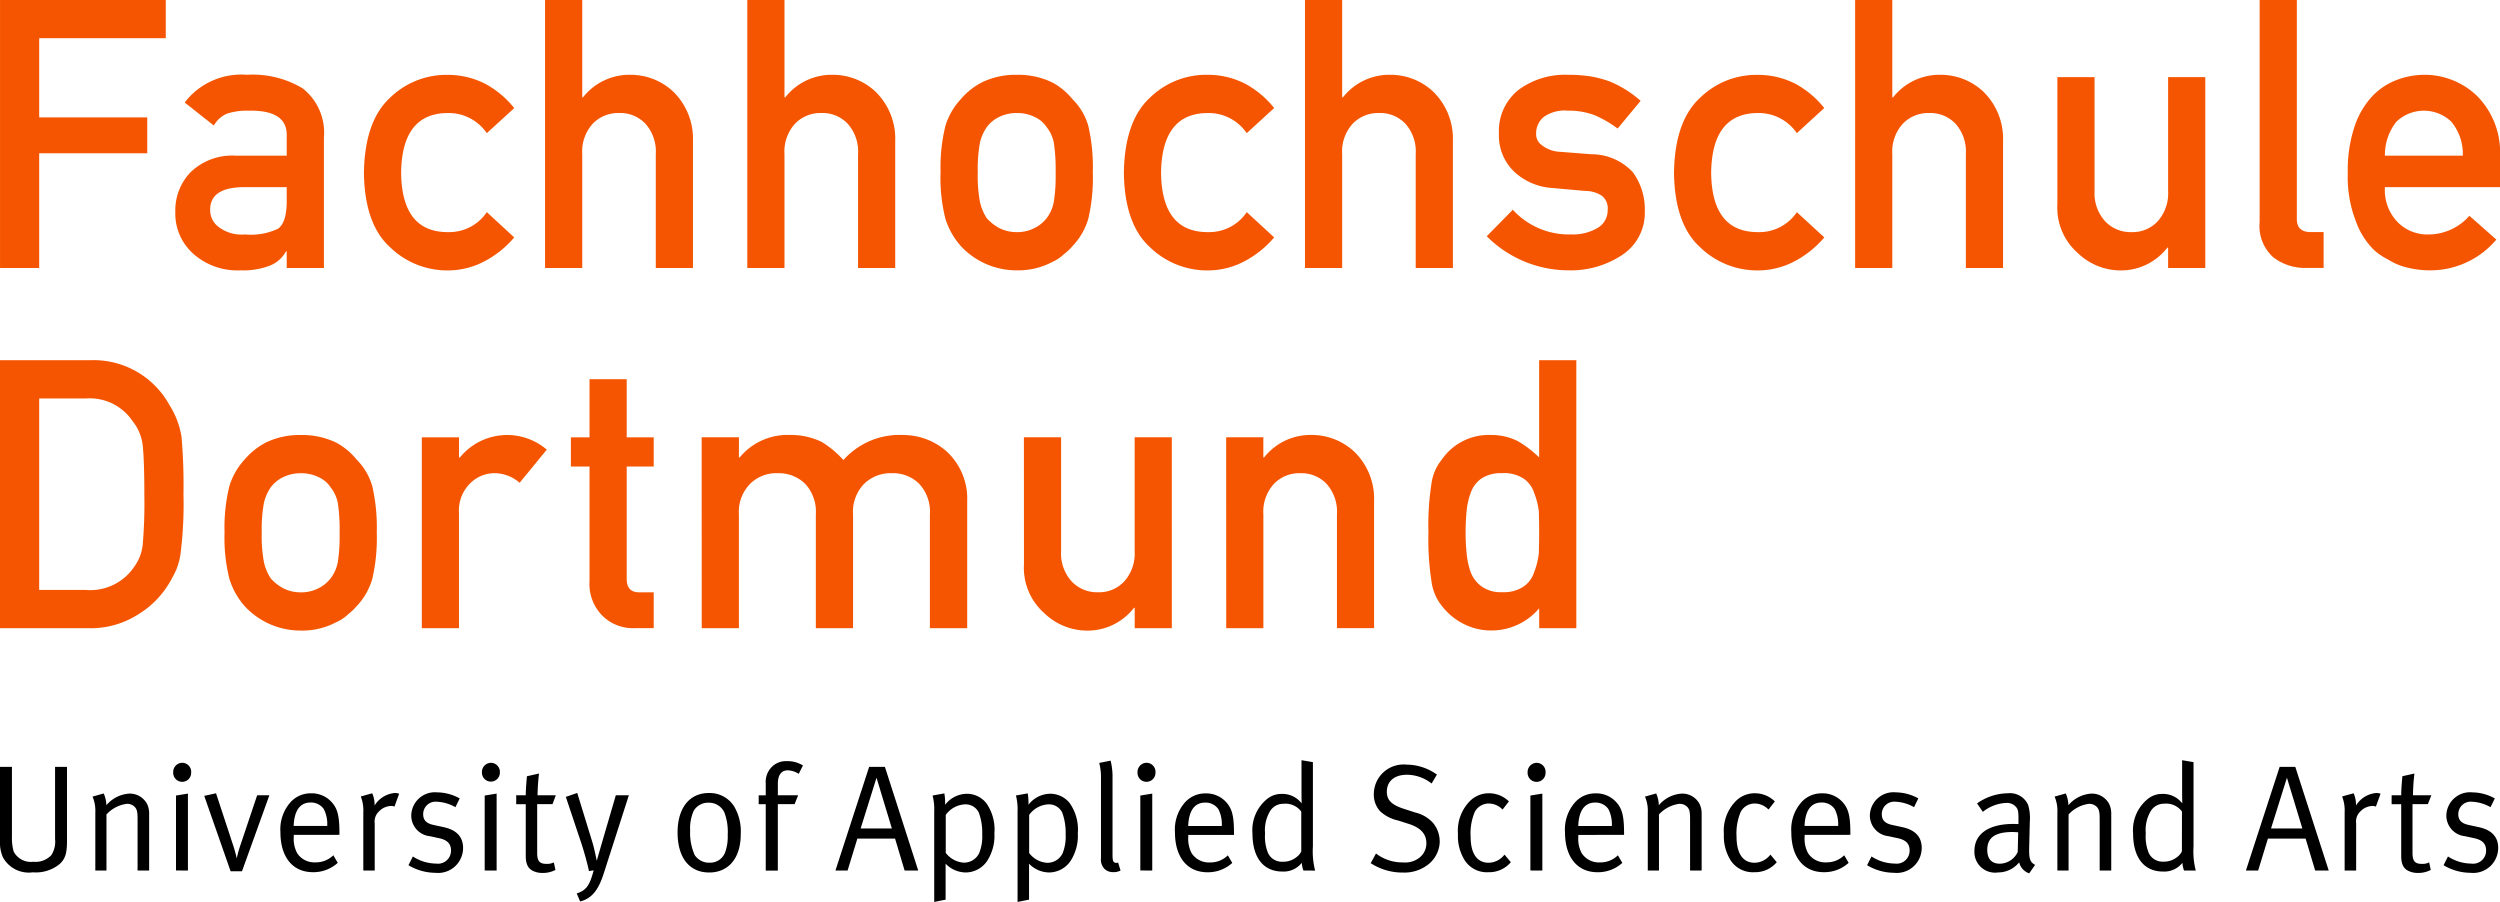
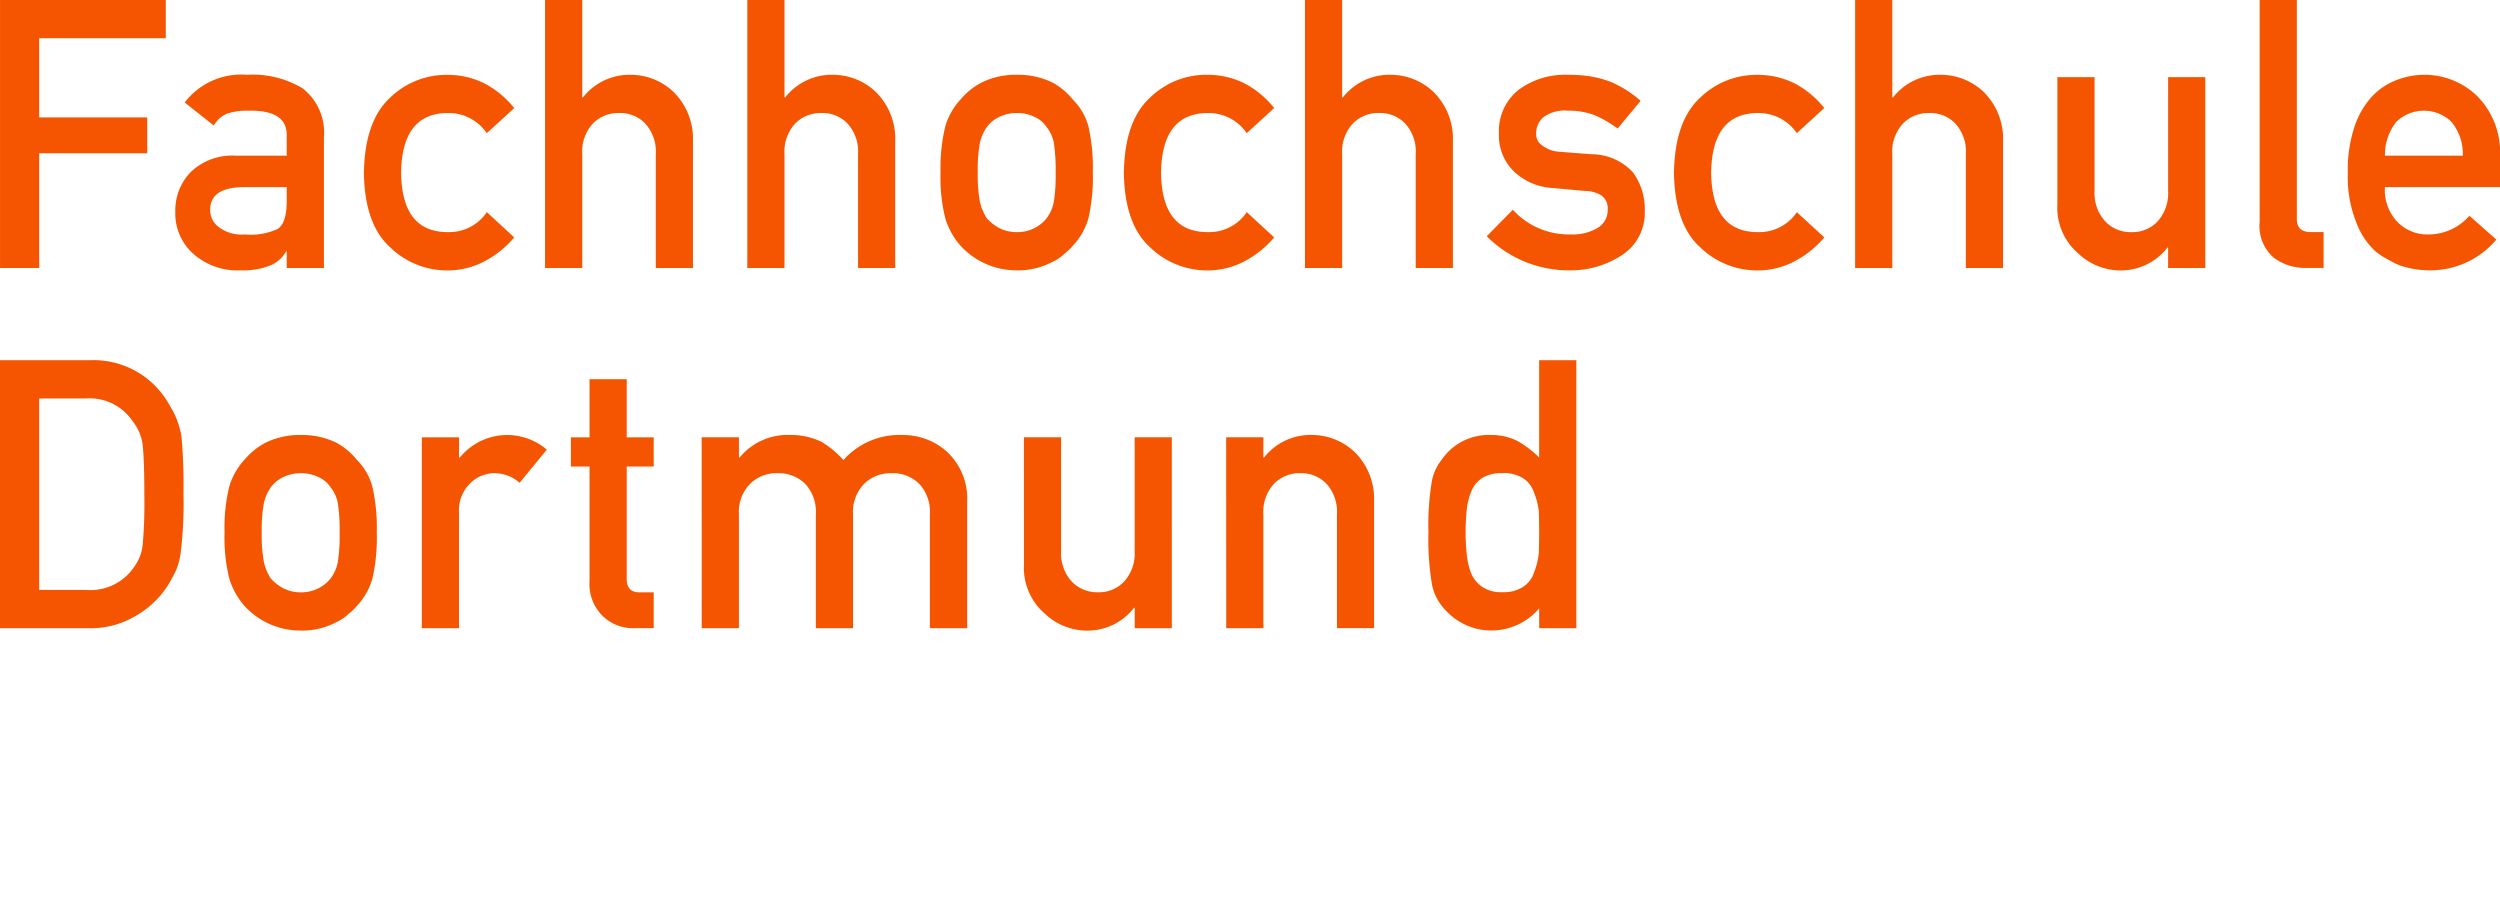
<svg xmlns="http://www.w3.org/2000/svg" id="ddf8e81f-afd9-4583-9137-de199b78fddc" data-name="Ebene 1" viewBox="0 0 153.45 55.36">
  <title>FhDo-Wortmarke_155x56_RGB</title>
  <g>
    <path d="M151.942,9.834a3.1,3.1,0,0,0-.709-2.088,2.439,2.439,0,0,0-3.362,0,3.251,3.251,0,0,0-.709,2.088Zm-4.78,1.934a2.811,2.811,0,0,0,.787,2.154,2.561,2.561,0,0,0,1.919.748,3.34,3.34,0,0,0,2.478-1.145L154,14.985a5.285,5.285,0,0,1-4.083,1.888,5.748,5.748,0,0,1-1.747-.271,4.132,4.132,0,0,1-.829-.4,3.9,3.9,0,0,1-.8-.53,4.649,4.649,0,0,1-1.169-1.829,7.438,7.438,0,0,1-.49-2.935,8.412,8.412,0,0,1,.425-2.89A5.073,5.073,0,0,1,146.4,6.17a4.042,4.042,0,0,1,1.518-.993,4.733,4.733,0,0,1,1.638-.306,4.637,4.637,0,0,1,3.286,1.323,4.91,4.91,0,0,1,1.386,3.64v1.934ZM139.472.28h2.283V13.725c0,.536.284.8.855.8h.788v2.2h-1.016a3.218,3.218,0,0,1-2.057-.639,2.581,2.581,0,0,1-.853-2.186ZM127.057,5.015h2.282v6.99a2.555,2.555,0,0,0,.647,1.855,2.14,2.14,0,0,0,1.622.667,2.1,2.1,0,0,0,1.61-.667,2.58,2.58,0,0,0,.636-1.855V5.015h2.282V16.73h-2.282V15.478h-.044a3.605,3.605,0,0,1-2.943,1.4,3.789,3.789,0,0,1-2.551-1.06,3.705,3.705,0,0,1-1.259-3ZM114.643.28h2.282V6.26h.044a3.625,3.625,0,0,1,2.955-1.389A3.831,3.831,0,0,1,122.507,5.9a4.036,4.036,0,0,1,1.215,3.046V16.73h-2.283V9.748a2.562,2.562,0,0,0-.635-1.875,2.124,2.124,0,0,0-1.611-.655,2.154,2.154,0,0,0-1.621.655,2.529,2.529,0,0,0-.647,1.875V16.73h-2.282Zm-1.891,14.573A6.153,6.153,0,0,1,111,16.278a4.8,4.8,0,0,1-2.33.6,5.025,5.025,0,0,1-3.529-1.411q-1.572-1.411-1.616-4.573.043-3.195,1.618-4.629a4.941,4.941,0,0,1,3.529-1.389A5.037,5.037,0,0,1,111,5.435a5.836,5.836,0,0,1,1.749,1.475l-1.684,1.543a2.829,2.829,0,0,0-2.307-1.235q-2.908-.045-2.952,3.671.043,3.695,2.952,3.638a2.764,2.764,0,0,0,2.307-1.224Zm-19.12-1.7a4.643,4.643,0,0,0,3.589,1.515,2.966,2.966,0,0,0,1.609-.395,1.246,1.246,0,0,0,.624-1.108.983.983,0,0,0-.372-.881A1.9,1.9,0,0,0,98.064,12l-2.013-.182a3.76,3.76,0,0,1-2.33-.995,3.061,3.061,0,0,1-.941-2.339,3.219,3.219,0,0,1,1.235-2.712,4.79,4.79,0,0,1,3-.9,8.928,8.928,0,0,1,1.411.1,6.978,6.978,0,0,1,1.17.315,6.67,6.67,0,0,1,1.881,1.183l-1.412,1.7a6.976,6.976,0,0,0-1.39-.811,4.486,4.486,0,0,0-1.663-.286,2.2,2.2,0,0,0-1.5.4,1.3,1.3,0,0,0-.449,1.018.807.807,0,0,0,.34.691A1.932,1.932,0,0,0,96.56,9.6l1.882.147A3.468,3.468,0,0,1,101,10.854a3.831,3.831,0,0,1,.732,2.41,3.082,3.082,0,0,1-1.344,2.636,5.7,5.7,0,0,1-3.356.973,7.1,7.1,0,0,1-5-2.091ZM80.875.28h2.282V6.26H83.2a3.625,3.625,0,0,1,2.955-1.389A3.831,3.831,0,0,1,88.739,5.9a4.036,4.036,0,0,1,1.215,3.046V16.73H87.671V9.748a2.562,2.562,0,0,0-.634-1.875,2.125,2.125,0,0,0-1.612-.655,2.155,2.155,0,0,0-1.621.655,2.529,2.529,0,0,0-.647,1.875V16.73H80.875ZM78.984,14.853a6.153,6.153,0,0,1-1.75,1.425,4.8,4.8,0,0,1-2.33.6,5.025,5.025,0,0,1-3.529-1.411q-1.572-1.411-1.616-4.573Q69.8,7.694,71.377,6.26a4.941,4.941,0,0,1,3.529-1.389,5.037,5.037,0,0,1,2.329.564A5.848,5.848,0,0,1,78.984,6.91L77.3,8.453a2.829,2.829,0,0,0-2.307-1.235q-2.907-.045-2.952,3.671.043,3.695,2.952,3.638A2.763,2.763,0,0,0,77.3,13.3ZM65.57,10.889a11.075,11.075,0,0,0-.109-1.837,2.217,2.217,0,0,0-.447-.974,1.693,1.693,0,0,0-.743-.623,2.376,2.376,0,0,0-1.091-.237,2.413,2.413,0,0,0-1.069.237,2.028,2.028,0,0,0-.764.623,2.782,2.782,0,0,0-.426.975,9.037,9.037,0,0,0-.131,1.813,8.772,8.772,0,0,0,.131,1.791,3.028,3.028,0,0,0,.426,1.021,2.761,2.761,0,0,0,.764.6,2.317,2.317,0,0,0,1.069.249,2.281,2.281,0,0,0,1.091-.249,2.17,2.17,0,0,0,.743-.6,2.4,2.4,0,0,0,.447-1.021,10.369,10.369,0,0,0,.109-1.768m-7.062-.023a10.566,10.566,0,0,1,.295-2.85,4.153,4.153,0,0,1,.939-1.641,4.287,4.287,0,0,1,1.31-1.043,4.73,4.73,0,0,1,2.128-.461,4.813,4.813,0,0,1,2.172.464,4.11,4.11,0,0,1,1.266,1.049,3.724,3.724,0,0,1,.961,1.638,11.342,11.342,0,0,1,.273,2.844,11.084,11.084,0,0,1-.273,2.824,4.054,4.054,0,0,1-.961,1.681,3.545,3.545,0,0,1-.535.508,2.477,2.477,0,0,1-.731.486,4.439,4.439,0,0,1-2.172.508,4.655,4.655,0,0,1-3.438-1.5A4.557,4.557,0,0,1,58.8,13.69a10.278,10.278,0,0,1-.295-2.824M46.645.28h2.282V6.26h.043a3.626,3.626,0,0,1,2.955-1.389A3.832,3.832,0,0,1,54.509,5.9a4.039,4.039,0,0,1,1.214,3.046V16.73H53.442V9.748a2.559,2.559,0,0,0-.637-1.875,2.119,2.119,0,0,0-1.611-.655,2.158,2.158,0,0,0-1.621.655,2.537,2.537,0,0,0-.646,1.875V16.73H46.645ZM34.23.28h2.283V6.26h.043a3.625,3.625,0,0,1,2.955-1.389A3.831,3.831,0,0,1,42.094,5.9a4.039,4.039,0,0,1,1.215,3.046V16.73H41.027V9.748a2.559,2.559,0,0,0-.637-1.875,2.119,2.119,0,0,0-1.61-.655,2.159,2.159,0,0,0-1.622.655,2.537,2.537,0,0,0-.645,1.875V16.73H34.23ZM32.339,14.853a6.13,6.13,0,0,1-1.751,1.425,4.791,4.791,0,0,1-2.329.6,5.021,5.021,0,0,1-3.528-1.411q-1.575-1.411-1.618-4.573.045-3.195,1.618-4.629a4.946,4.946,0,0,1,3.531-1.389,5.029,5.029,0,0,1,2.327.564,5.816,5.816,0,0,1,1.75,1.475L30.655,8.453a2.83,2.83,0,0,0-2.306-1.235q-2.91-.045-2.953,3.671.044,3.695,2.951,3.638A2.765,2.765,0,0,0,30.655,13.3ZM18.374,11.768H15.642q-1.989.046-1.967,1.417a1.275,1.275,0,0,0,.514,1.021,2.329,2.329,0,0,0,1.628.464,3.887,3.887,0,0,0,2.021-.35q.535-.377.536-1.7Zm0,3.937h-.043a1.919,1.919,0,0,1-.982.875,4.525,4.525,0,0,1-1.811.293,4.05,4.05,0,0,1-2.922-1.038,3.3,3.3,0,0,1-1.08-2.538,3.38,3.38,0,0,1,.938-2.448,3.665,3.665,0,0,1,2.748-1.015h3.152V8.591Q18.4,7.03,16.05,7.074a3.983,3.983,0,0,0-1.342.182,1.668,1.668,0,0,0-.807.73l-1.79-1.415a4.372,4.372,0,0,1,3.83-1.7,5.926,5.926,0,0,1,3.416.836,3.456,3.456,0,0,1,1.3,3.023v8H18.374ZM.777.28H10.95V2.624H3.181V7.487H9.813v2.2H3.181V16.73H.777Z" transform="translate(-0.775 -0.28)" fill="#f55500" />
    <path d="M93.006,29.325a2.228,2.228,0,0,0-1.237.284,1.777,1.777,0,0,0-.691.839A4.4,4.4,0,0,0,90.8,31.6a13.643,13.643,0,0,0-.066,1.371,12.3,12.3,0,0,0,.066,1.3,4.465,4.465,0,0,0,.274,1.2,1.941,1.941,0,0,0,.691.838,2.046,2.046,0,0,0,1.237.318,2.153,2.153,0,0,0,1.282-.34,1.667,1.667,0,0,0,.648-.861,4.538,4.538,0,0,0,.295-1.191c.014-.431.021-.853.021-1.269q0-.68-.021-1.3a4.508,4.508,0,0,0-.295-1.156,1.663,1.663,0,0,0-.648-.861,2.2,2.2,0,0,0-1.282-.329m2.246,8.3a3.827,3.827,0,0,1-2.944,1.358,3.662,3.662,0,0,1-1.762-.44,3.875,3.875,0,0,1-1.28-1.086,3.017,3.017,0,0,1-.624-1.5,16.66,16.66,0,0,1-.186-2.984,16.726,16.726,0,0,1,.186-3.006,2.97,2.97,0,0,1,.624-1.457,3.491,3.491,0,0,1,3.042-1.525,3.57,3.57,0,0,1,1.62.37,6.509,6.509,0,0,1,1.324,1.01V22.388h2.282v16.45H95.252Zm-19.211-10.5h2.282v1.241h.044a3.63,3.63,0,0,1,2.955-1.383,3.825,3.825,0,0,1,2.583,1.027,4.028,4.028,0,0,1,1.215,3.045v7.785H82.837V31.857A2.564,2.564,0,0,0,82.2,29.98a2.127,2.127,0,0,0-1.61-.655,2.161,2.161,0,0,0-1.622.655,2.536,2.536,0,0,0-.647,1.877v6.981H76.041Zm-12.415,0h2.283v6.99a2.551,2.551,0,0,0,.646,1.855,2.139,2.139,0,0,0,1.622.668,2.1,2.1,0,0,0,1.61-.668,2.573,2.573,0,0,0,.637-1.855v-6.99h2.281V38.838H70.423V37.586h-.044a3.6,3.6,0,0,1-2.943,1.4,3.788,3.788,0,0,1-2.551-1.059,3.71,3.71,0,0,1-1.259-3Zm-19.779,0h2.288v1.241h.043a3.8,3.8,0,0,1,3.059-1.383A4.346,4.346,0,0,1,51.2,27.4a5.828,5.828,0,0,1,1.343,1.117,4.61,4.61,0,0,1,3.69-1.535A4.012,4.012,0,0,1,58.9,28.008a3.936,3.936,0,0,1,1.241,3.045v7.785H57.852V31.857A2.522,2.522,0,0,0,57.2,29.98a2.283,2.283,0,0,0-1.688-.655,2.32,2.32,0,0,0-1.7.655,2.469,2.469,0,0,0-.677,1.877v6.981H50.851V31.857A2.525,2.525,0,0,0,50.2,29.98a2.314,2.314,0,0,0-1.7-.655,2.274,2.274,0,0,0-1.684.655,2.452,2.452,0,0,0-.687,1.877v6.981H43.847ZM36.96,23.557h2.283v3.566H40.9v1.794H39.243v6.847q-.024.9.808.872H40.9v2.2H39.713a2.655,2.655,0,0,1-1.966-.767,2.759,2.759,0,0,1-.787-2.122V28.917H35.817V27.123H36.96ZM26.666,27.123h2.283v1.241H29a3.742,3.742,0,0,1,5.337-.485L32.67,29.913a2.359,2.359,0,0,0-1.5-.588,2.112,2.112,0,0,0-1.5.587,2.338,2.338,0,0,0-.722,1.866v7.06H26.666ZM21.62,33a11.085,11.085,0,0,0-.108-1.837,2.222,2.222,0,0,0-.448-.975,1.691,1.691,0,0,0-.742-.623,2.379,2.379,0,0,0-1.091-.238,2.418,2.418,0,0,0-1.07.238,2.053,2.053,0,0,0-.764.623,2.785,2.785,0,0,0-.425.976,9.03,9.03,0,0,0-.131,1.813,8.779,8.779,0,0,0,.131,1.791,3,3,0,0,0,.425,1.019,2.775,2.775,0,0,0,.764.6,2.309,2.309,0,0,0,1.07.25,2.273,2.273,0,0,0,1.091-.25,2.147,2.147,0,0,0,.742-.6,2.382,2.382,0,0,0,.448-1.019A10.4,10.4,0,0,0,21.62,33m-7.062-.023a10.61,10.61,0,0,1,.295-2.851,4.155,4.155,0,0,1,.939-1.641A4.284,4.284,0,0,1,17.1,27.44a4.725,4.725,0,0,1,2.129-.459,4.8,4.8,0,0,1,2.172.462,4.1,4.1,0,0,1,1.266,1.05,3.739,3.739,0,0,1,.961,1.637,11.393,11.393,0,0,1,.273,2.845A11.113,11.113,0,0,1,23.63,35.8a4.086,4.086,0,0,1-.96,1.683,3.641,3.641,0,0,1-.535.508,2.469,2.469,0,0,1-.732.485,4.42,4.42,0,0,1-2.172.508,4.66,4.66,0,0,1-3.439-1.5,4.544,4.544,0,0,1-.939-1.683,10.3,10.3,0,0,1-.295-2.822M3.18,36.492H6.068a3.245,3.245,0,0,0,2.953-1.435,2.8,2.8,0,0,0,.514-1.346,29.542,29.542,0,0,0,.1-3.007q0-2.148-.1-3.076a2.887,2.887,0,0,0-.623-1.5,3.169,3.169,0,0,0-2.844-1.391H3.18ZM.775,22.388H6.342a5.315,5.315,0,0,1,4.847,2.776,5.08,5.08,0,0,1,.729,1.94,34.684,34.684,0,0,1,.119,3.509,24.673,24.673,0,0,1-.185,3.7,4.357,4.357,0,0,1-.261.947,8.792,8.792,0,0,1-.448.847A5.621,5.621,0,0,1,9.2,38.026a5.379,5.379,0,0,1-3.023.812H.775Z" transform="translate(-0.775 -0.28)" fill="#f55500" />
-     <path d="M154.116,52.338c0-.686-.389-1.113-1.2-1.289l-.6-.13c-.48-.1-.651-.315-.651-.667a.763.763,0,0,1,.85-.761,2.5,2.5,0,0,1,1.129.334l.262-.538a2.88,2.88,0,0,0-1.374-.371,1.452,1.452,0,0,0-1.6,1.419,1.272,1.272,0,0,0,1.139,1.271l.56.12c.514.111.741.343.741.761a.8.8,0,0,1-.912.8,2.65,2.65,0,0,1-1.429-.437l-.27.538a3.258,3.258,0,0,0,1.652.465,1.533,1.533,0,0,0,1.7-1.513m-4.1-3.246h-1.13a12.809,12.809,0,0,1,.09-1.335l-.74.166s-.072.724-.072,1.169h-.588v.547h.588v3.173c0,.463.116.761.433.917a1.279,1.279,0,0,0,.588.13,1.632,1.632,0,0,0,.794-.185l-.1-.464a.876.876,0,0,1-.443.093c-.442,0-.578-.176-.578-.686V49.639h.94ZM146.894,49a.823.823,0,0,0-.244-.047,1.623,1.623,0,0,0-1.265.77,1.711,1.711,0,0,0-.144-.751l-.706.194a2.388,2.388,0,0,1,.154.983v3.563h.706V50.818a.848.848,0,0,1,.261-.734,1.067,1.067,0,0,1,.751-.334.576.576,0,0,1,.2.038Zm-4.8,2.133H140.17l.977-3.117Zm1.618,2.579-2.052-6.363H140.7l-2.071,6.363h.751l.6-1.959h2.314l.586,1.959ZM134.7,52.533a.885.885,0,0,1-.27.334,1.273,1.273,0,0,1-.868.3.934.934,0,0,1-.9-.538,2.676,2.676,0,0,1-.18-1.2,2.282,2.282,0,0,1,.289-1.337.948.948,0,0,1,.839-.481,1.2,1.2,0,0,1,1.094.481Zm.851,1.179a4.765,4.765,0,0,1-.137-1.494V47.061l-.7-.12v1.938c0,.334.009.714.009.714a1.481,1.481,0,0,0-1.22-.583,1.391,1.391,0,0,0-.867.286,2.458,2.458,0,0,0-.931,2.143c0,1.474.668,2.336,1.834,2.336a1.412,1.412,0,0,0,1.192-.536,1.682,1.682,0,0,0,.1.473Zm-5.188,0V50.206a1.341,1.341,0,0,0-.109-.538,1.191,1.191,0,0,0-1.1-.677,2,2,0,0,0-1.42.714,1.906,1.906,0,0,0-.162-.723l-.686.194a2.2,2.2,0,0,1,.171.973v3.563h.687V50.271a2.054,2.054,0,0,1,1.246-.651.648.648,0,0,1,.5.2c.126.157.163.277.163.769v3.126Zm-5.712-2.348-.027,1.207a1.235,1.235,0,0,1-1.094.723c-.515,0-.777-.3-.777-.845,0-.7.407-1.1,1.546-1.1.126,0,.233.01.352.018m1.039,2c-.334-.186-.379-.38-.362-1.132l.037-1.52a2.844,2.844,0,0,0-.1-1.021,1.219,1.219,0,0,0-1.248-.723,3.334,3.334,0,0,0-1.889.621l.353.52a2.454,2.454,0,0,1,1.436-.548.728.728,0,0,1,.606.252c.127.147.145.315.145.723v.324s-.127-.009-.317-.009c-1.509,0-2.386.612-2.386,1.659a1.267,1.267,0,0,0,1.447,1.318,1.665,1.665,0,0,0,1.3-.622.939.939,0,0,0,.614.677Zm-6.959-1.03c0-.686-.388-1.113-1.2-1.289l-.6-.13c-.48-.1-.651-.315-.651-.667a.762.762,0,0,1,.849-.761,2.507,2.507,0,0,1,1.13.334l.262-.538a2.879,2.879,0,0,0-1.373-.371,1.452,1.452,0,0,0-1.6,1.419,1.272,1.272,0,0,0,1.139,1.271l.56.12c.516.111.741.343.741.761a.8.8,0,0,1-.912.8,2.652,2.652,0,0,1-1.428-.437l-.271.538a3.258,3.258,0,0,0,1.652.465,1.532,1.532,0,0,0,1.7-1.513M113.6,50.975h-2.061c.037-.956.4-1.437,1.04-1.437a.95.95,0,0,1,.813.407,2.03,2.03,0,0,1,.208,1.03m.75.547v-.1c0-1.1-.127-1.541-.515-1.948a1.643,1.643,0,0,0-1.22-.5,1.661,1.661,0,0,0-1.347.639,2.516,2.516,0,0,0-.542,1.745c0,1.53.749,2.457,2,2.457a2.22,2.22,0,0,0,1.519-.574l-.272-.465a1.525,1.525,0,0,1-1.1.436,1.259,1.259,0,0,1-1.121-.566,1.877,1.877,0,0,1-.208-1.011v-.111ZM109.831,53.2l-.389-.464a1.245,1.245,0,0,1-.967.5c-.722,0-1.111-.567-1.111-1.606a3.393,3.393,0,0,1,.253-1.511.965.965,0,0,1,.849-.519,1.177,1.177,0,0,1,.859.371l.389-.5a1.741,1.741,0,0,0-1.23-.5,1.627,1.627,0,0,0-1.22.538,2.588,2.588,0,0,0-.677,1.966,2.8,2.8,0,0,0,.433,1.641,1.62,1.62,0,0,0,1.437.7,1.734,1.734,0,0,0,1.374-.612m-4.609.511V50.206a1.341,1.341,0,0,0-.109-.538,1.19,1.19,0,0,0-1.1-.677,1.994,1.994,0,0,0-1.419.714,1.9,1.9,0,0,0-.163-.723l-.687.194a2.189,2.189,0,0,1,.172.973v3.563h.687V50.271a2.051,2.051,0,0,1,1.247-.651.646.646,0,0,1,.5.2c.127.157.162.277.162.769v3.126Zm-5.513-2.737H97.648c.036-.956.4-1.437,1.04-1.437a.95.95,0,0,1,.813.407,2.03,2.03,0,0,1,.208,1.03m.751.547v-.1c0-1.1-.128-1.541-.516-1.948a1.643,1.643,0,0,0-1.22-.5,1.661,1.661,0,0,0-1.347.639,2.516,2.516,0,0,0-.542,1.745c0,1.53.751,2.457,2,2.457a2.221,2.221,0,0,0,1.518-.574l-.272-.465a1.526,1.526,0,0,1-1.1.436,1.26,1.26,0,0,1-1.121-.566,1.877,1.877,0,0,1-.208-1.011v-.111Zm-5.016,2.19V48.991l-.734.12v4.6Zm.2-6.047a.555.555,0,0,0-.552-.566.563.563,0,0,0-.552.574.552.552,0,1,0,1.1-.008M93.509,53.2l-.388-.464a1.249,1.249,0,0,1-.968.5c-.723,0-1.111-.567-1.111-1.606a3.393,3.393,0,0,1,.253-1.511.967.967,0,0,1,.849-.519,1.173,1.173,0,0,1,.858.371l.39-.5a1.74,1.74,0,0,0-1.229-.5,1.624,1.624,0,0,0-1.22.538,2.584,2.584,0,0,0-.678,1.966,2.79,2.79,0,0,0,.434,1.641,1.616,1.616,0,0,0,1.436.7,1.733,1.733,0,0,0,1.374-.612m-4.365-1.29a1.792,1.792,0,0,0-.407-1.121,2.118,2.118,0,0,0-1.094-.641l-.713-.231c-.733-.241-1.031-.528-1.031-1.039,0-.649.461-1.048,1.238-1.048a2.469,2.469,0,0,1,1.51.538l.325-.547a3.2,3.2,0,0,0-1.87-.612A1.823,1.823,0,0,0,85.1,49.037a1.5,1.5,0,0,0,.389,1.039,2.336,2.336,0,0,0,1.1.565l.623.2c.751.232,1.113.621,1.113,1.187a1.1,1.1,0,0,1-.443.909,1.418,1.418,0,0,1-.986.278,2.651,2.651,0,0,1-1.662-.547l-.325.593a3.567,3.567,0,0,0,1.987.576,2.349,2.349,0,0,0,1.392-.389,1.84,1.84,0,0,0,.859-1.532m-8.5.622a.885.885,0,0,1-.27.334,1.275,1.275,0,0,1-.867.3.934.934,0,0,1-.905-.538,2.676,2.676,0,0,1-.18-1.2,2.274,2.274,0,0,1,.289-1.337.947.947,0,0,1,.839-.481,1.2,1.2,0,0,1,1.094.481Zm.85,1.179a4.807,4.807,0,0,1-.136-1.494V47.061l-.7-.12v1.938c0,.334.009.714.009.714a1.481,1.481,0,0,0-1.22-.583,1.4,1.4,0,0,0-.869.286,2.463,2.463,0,0,0-.93,2.143c0,1.474.669,2.336,1.835,2.336a1.414,1.414,0,0,0,1.192-.536,1.723,1.723,0,0,0,.1.473Zm-5.73-2.737H73.707c.037-.956.4-1.437,1.04-1.437a.953.953,0,0,1,.814.407,2.032,2.032,0,0,1,.207,1.03m.75.547v-.1c0-1.1-.127-1.541-.515-1.948a1.642,1.642,0,0,0-1.22-.5,1.664,1.664,0,0,0-1.347.639,2.516,2.516,0,0,0-.542,1.745c0,1.53.751,2.457,2,2.457a2.219,2.219,0,0,0,1.518-.574l-.272-.465a1.523,1.523,0,0,1-1.1.436,1.26,1.26,0,0,1-1.121-.566,1.886,1.886,0,0,1-.208-1.011v-.111ZM71.5,53.712V48.991l-.732.12v4.6Zm.2-6.047a.555.555,0,0,0-.552-.566.563.563,0,0,0-.552.574.552.552,0,1,0,1.1-.008M69.55,53.7l-.144-.473a.507.507,0,0,1-.09.018c-.2,0-.254-.1-.254-.464V48.062a4.171,4.171,0,0,0-.117-1.093l-.7.139a3.454,3.454,0,0,1,.108.946v4.9a.816.816,0,0,0,.217.658.744.744,0,0,0,.534.2.877.877,0,0,0,.451-.1m-3.371-2.218a2.751,2.751,0,0,1-.189,1.169,1.037,1.037,0,0,1-.95.576,1.5,1.5,0,0,1-1.1-.6V50.3a1.533,1.533,0,0,1,1.2-.649.9.9,0,0,1,.831.51,3.542,3.542,0,0,1,.208,1.325m.75-.091a2.814,2.814,0,0,0-.5-1.818A1.524,1.524,0,0,0,65.23,49a1.712,1.712,0,0,0-1.328.677,3.624,3.624,0,0,0-.045-.7l-.724.13a3.413,3.413,0,0,1,.1.992V55.64l.705-.139V53.294a1.736,1.736,0,0,0,1.238.538,1.6,1.6,0,0,0,1.392-.844,2.84,2.84,0,0,0,.361-1.595m-5.865.091a2.749,2.749,0,0,1-.19,1.169,1.034,1.034,0,0,1-.949.576,1.508,1.508,0,0,1-1.1-.6V50.3a1.535,1.535,0,0,1,1.2-.649.9.9,0,0,1,.831.51,3.542,3.542,0,0,1,.208,1.325m.75-.091a2.814,2.814,0,0,0-.5-1.818,1.521,1.521,0,0,0-1.2-.575,1.71,1.71,0,0,0-1.328.677,3.547,3.547,0,0,0-.046-.7l-.723.13a3.413,3.413,0,0,1,.1.992V55.64l.7-.139V53.294a1.74,1.74,0,0,0,1.238.538,1.6,1.6,0,0,0,1.393-.844,2.84,2.84,0,0,0,.361-1.595m-6.291-.26H53.6l.976-3.117Zm1.618,2.579L55.09,47.349h-.967l-2.069,6.363H52.8l.6-1.959h2.314l.586,1.959Zm-7.076-6.447A1.774,1.774,0,0,0,49.071,47a1.213,1.213,0,0,0-.795.242,1.3,1.3,0,0,0-.5,1.131v.723h-.433v.547h.433v4.073h.742V49.639h1.03l.217-.547H48.52v-.713c0-.529.217-.817.614-.817a1.387,1.387,0,0,1,.669.214Zm-4.618,4.267a2.789,2.789,0,0,1-.136,1,.979.979,0,0,1-.976.7,1.059,1.059,0,0,1-.913-.465,3.319,3.319,0,0,1-.281-1.511,2.637,2.637,0,0,1,.218-1.206,1.023,1.023,0,0,1,.922-.5,1.041,1.041,0,0,1,.959.593,3.371,3.371,0,0,1,.207,1.391m.8-.056a2.994,2.994,0,0,0-.416-1.716,1.772,1.772,0,0,0-1.545-.807c-1.184,0-1.916.919-1.916,2.421,0,1.521.7,2.458,1.943,2.458,1.13,0,1.934-.816,1.934-2.356m-6.868-2.384h-.8l-.886,3.033-.28.974H37.4s-.137-.714-.272-1.15l-.922-3-.7.242.967,2.893c.154.464.4,1.363.452,1.66l.289-.046c-.244.937-.46,1.233-1.04,1.419l.209.491c.786-.194,1.157-.807,1.455-1.734Zm-4.483,0H33.77a12.809,12.809,0,0,1,.09-1.335l-.741.166s-.073.724-.073,1.169H32.46v.547h.586v3.173c0,.463.119.761.435.917a1.274,1.274,0,0,0,.587.13,1.639,1.639,0,0,0,.8-.185l-.1-.464a.878.878,0,0,1-.443.093c-.442,0-.578-.176-.578-.686V49.639h.94Zm-3.633,4.62V48.991l-.733.12v4.6Zm.2-6.047a.554.554,0,0,0-.551-.566.562.562,0,0,0-.551.574.551.551,0,1,0,1.1-.008M29.2,52.338c0-.686-.389-1.113-1.2-1.289l-.6-.13c-.479-.1-.65-.315-.65-.667a.762.762,0,0,1,.849-.761,2.507,2.507,0,0,1,1.13.334l.262-.538a2.879,2.879,0,0,0-1.373-.371,1.452,1.452,0,0,0-1.6,1.419,1.272,1.272,0,0,0,1.139,1.271l.56.12c.515.111.741.343.741.761a.8.8,0,0,1-.912.8,2.653,2.653,0,0,1-1.429-.437l-.271.538a3.264,3.264,0,0,0,1.653.465,1.533,1.533,0,0,0,1.7-1.513M25.275,49a.823.823,0,0,0-.244-.047,1.623,1.623,0,0,0-1.265.77,1.7,1.7,0,0,0-.145-.751l-.7.194a2.388,2.388,0,0,1,.154.983v3.563h.7V50.818a.848.848,0,0,1,.262-.734,1.069,1.069,0,0,1,.751-.334.566.566,0,0,1,.2.038Zm-4.411,1.975H18.8c.036-.956.4-1.437,1.039-1.437a.952.952,0,0,1,.814.407,2.032,2.032,0,0,1,.207,1.03m.75.547v-.1c0-1.1-.126-1.541-.515-1.948a1.642,1.642,0,0,0-1.22-.5,1.661,1.661,0,0,0-1.346.639,2.511,2.511,0,0,0-.542,1.745c0,1.53.749,2.457,2,2.457a2.218,2.218,0,0,0,1.519-.574l-.271-.465a1.528,1.528,0,0,1-1.1.436,1.258,1.258,0,0,1-1.121-.566,1.877,1.877,0,0,1-.208-1.011v-.111Zm-4.3-2.43h-.75l-1.031,3.071a6.6,6.6,0,0,0-.216.778H15.3s-.09-.408-.218-.788l-1.047-3.181-.724.158,1.618,4.627h.7Zm-5,4.62V48.991l-.732.12v4.6Zm.2-6.047a.555.555,0,0,0-.552-.566.562.562,0,0,0-.551.574.552.552,0,1,0,1.1-.008M9.93,53.712V50.206a1.374,1.374,0,0,0-.107-.538,1.2,1.2,0,0,0-1.1-.677,2,2,0,0,0-1.419.714,1.9,1.9,0,0,0-.163-.723l-.686.194a2.2,2.2,0,0,1,.171.973v3.563H7.31V50.271a2.049,2.049,0,0,1,1.246-.651.644.644,0,0,1,.5.2c.128.157.163.277.163.769v3.126ZM4.888,51.875V47.349H4.155v4.433a1.52,1.52,0,0,1-.234.992,1.322,1.322,0,0,1-1.094.4,1.187,1.187,0,0,1-1.211-.622,3.012,3.012,0,0,1-.108-.919V47.349H.775v4.562a2.2,2.2,0,0,0,.181.992,1.807,1.807,0,0,0,1.835.92,2.305,2.305,0,0,0,1.626-.493c.371-.324.471-.686.471-1.455" transform="translate(-0.775 -0.28)" />
  </g>
</svg>